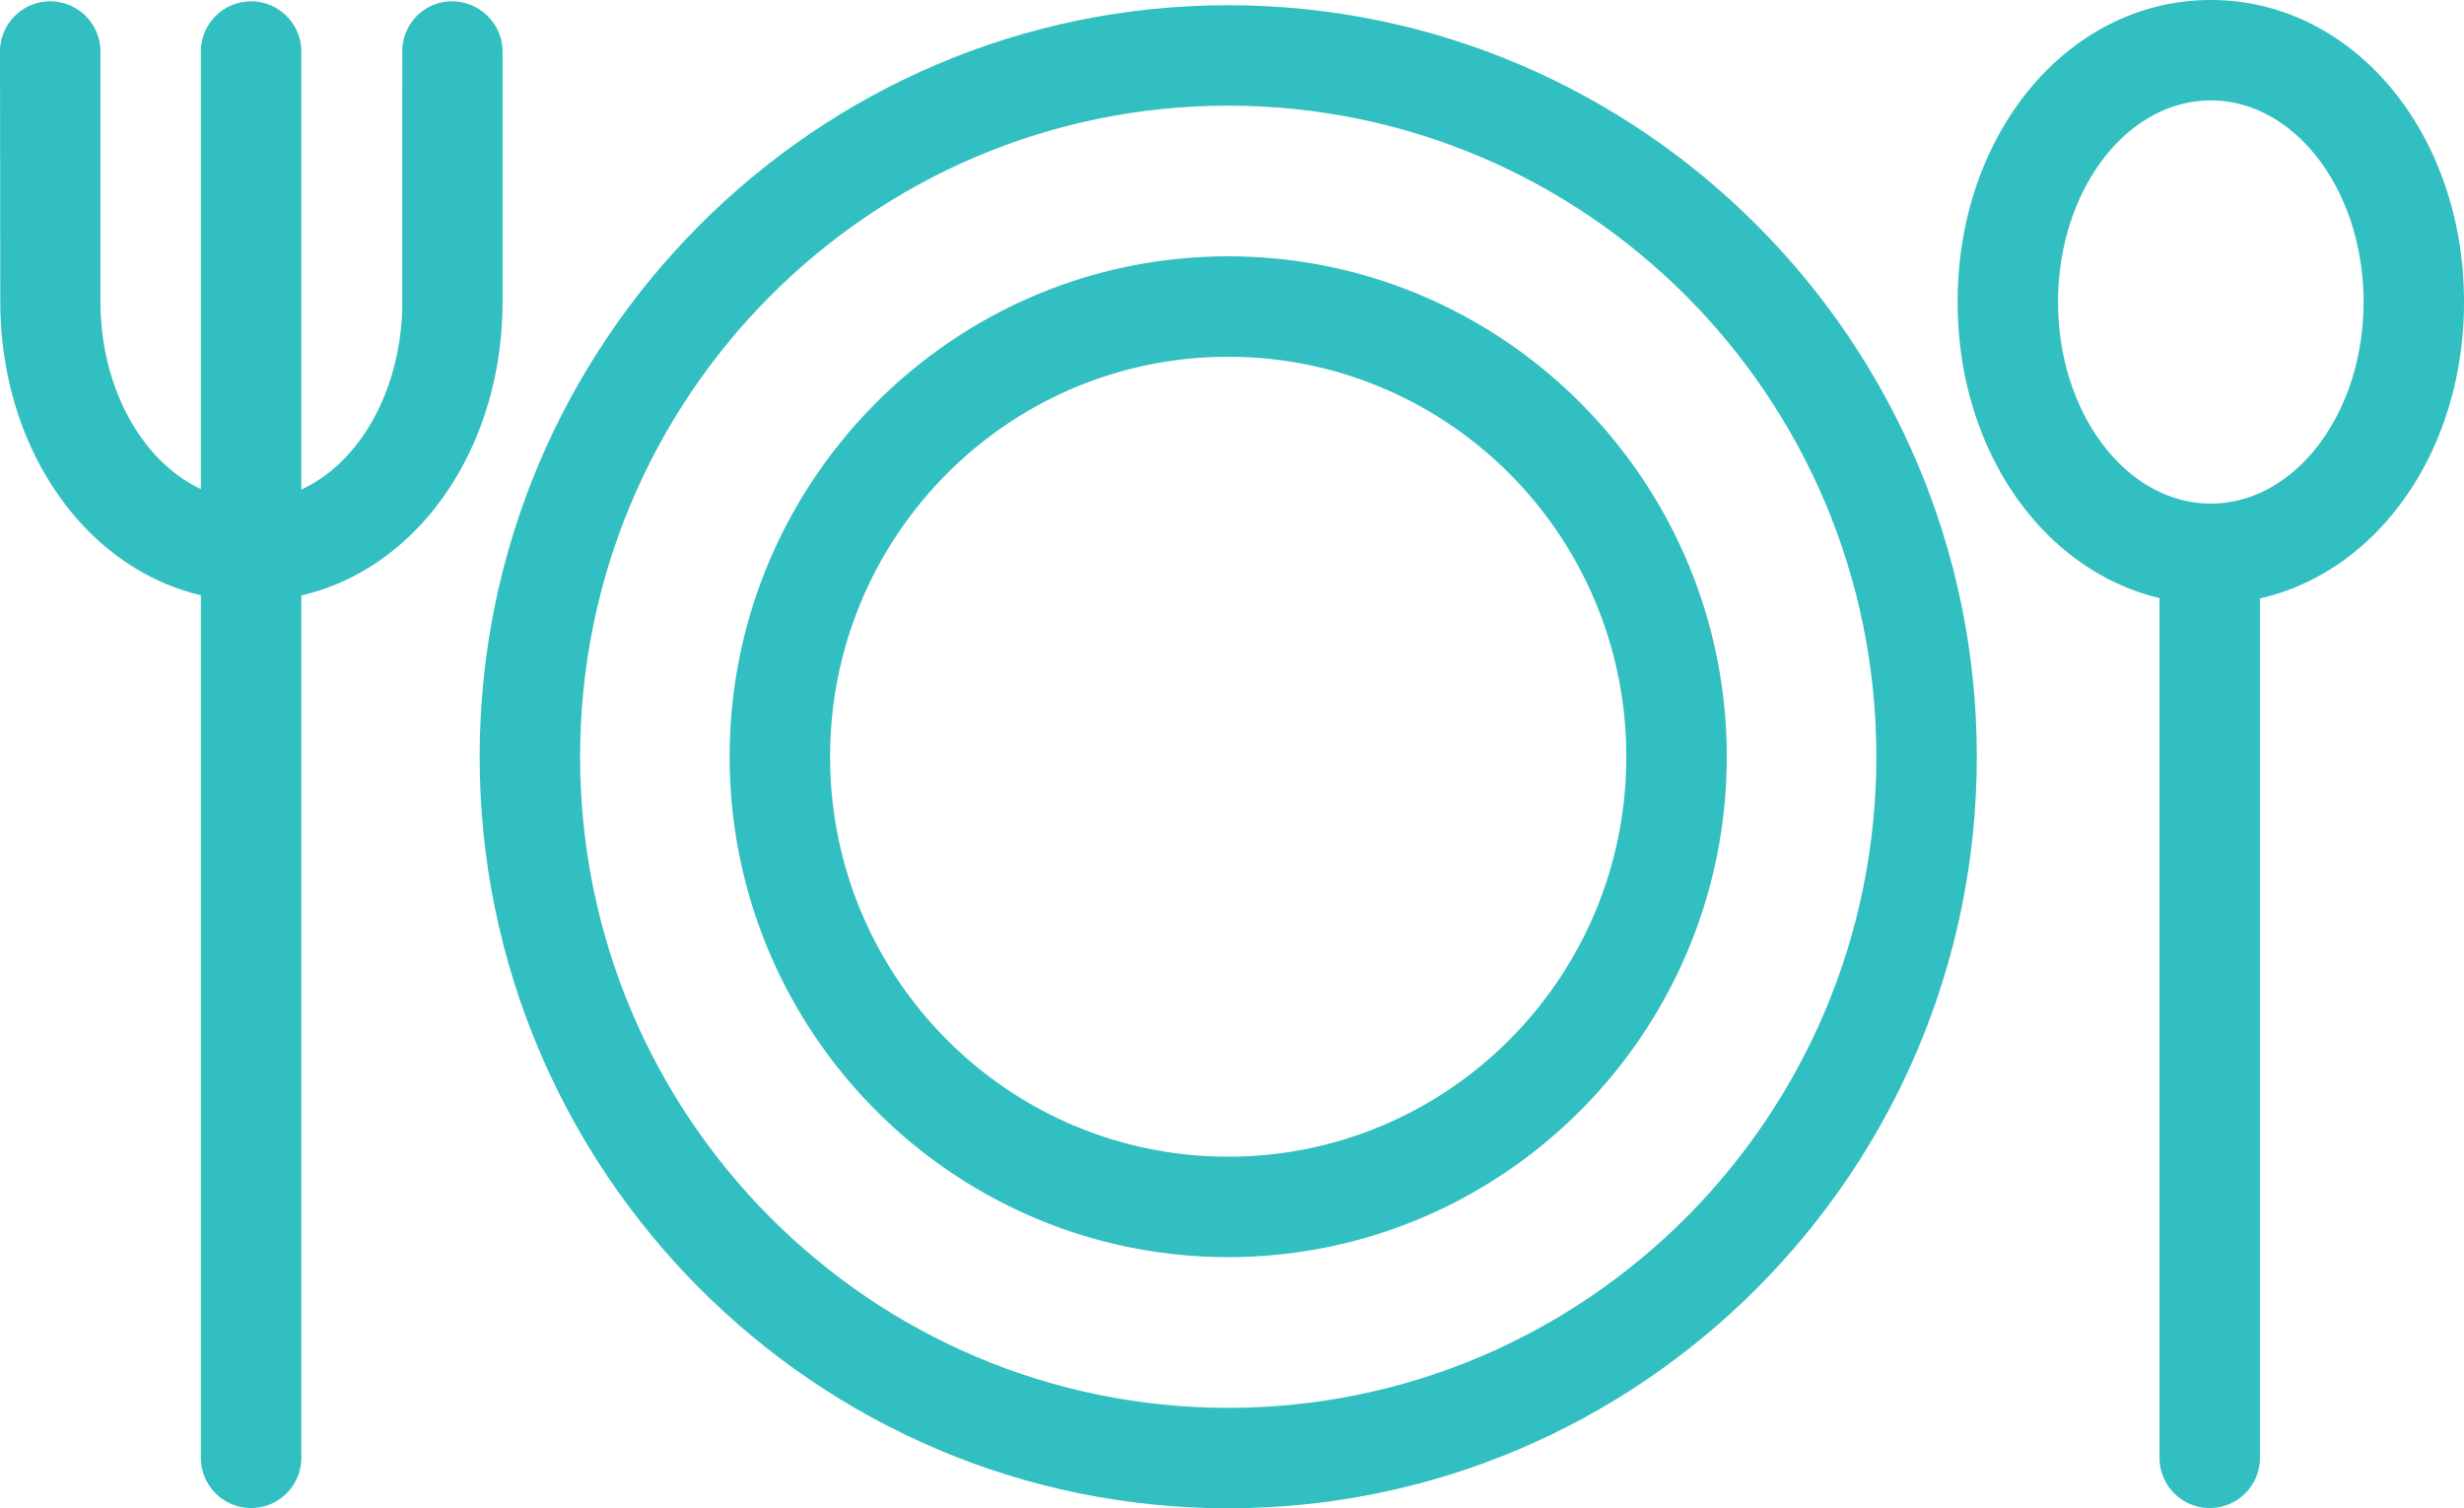
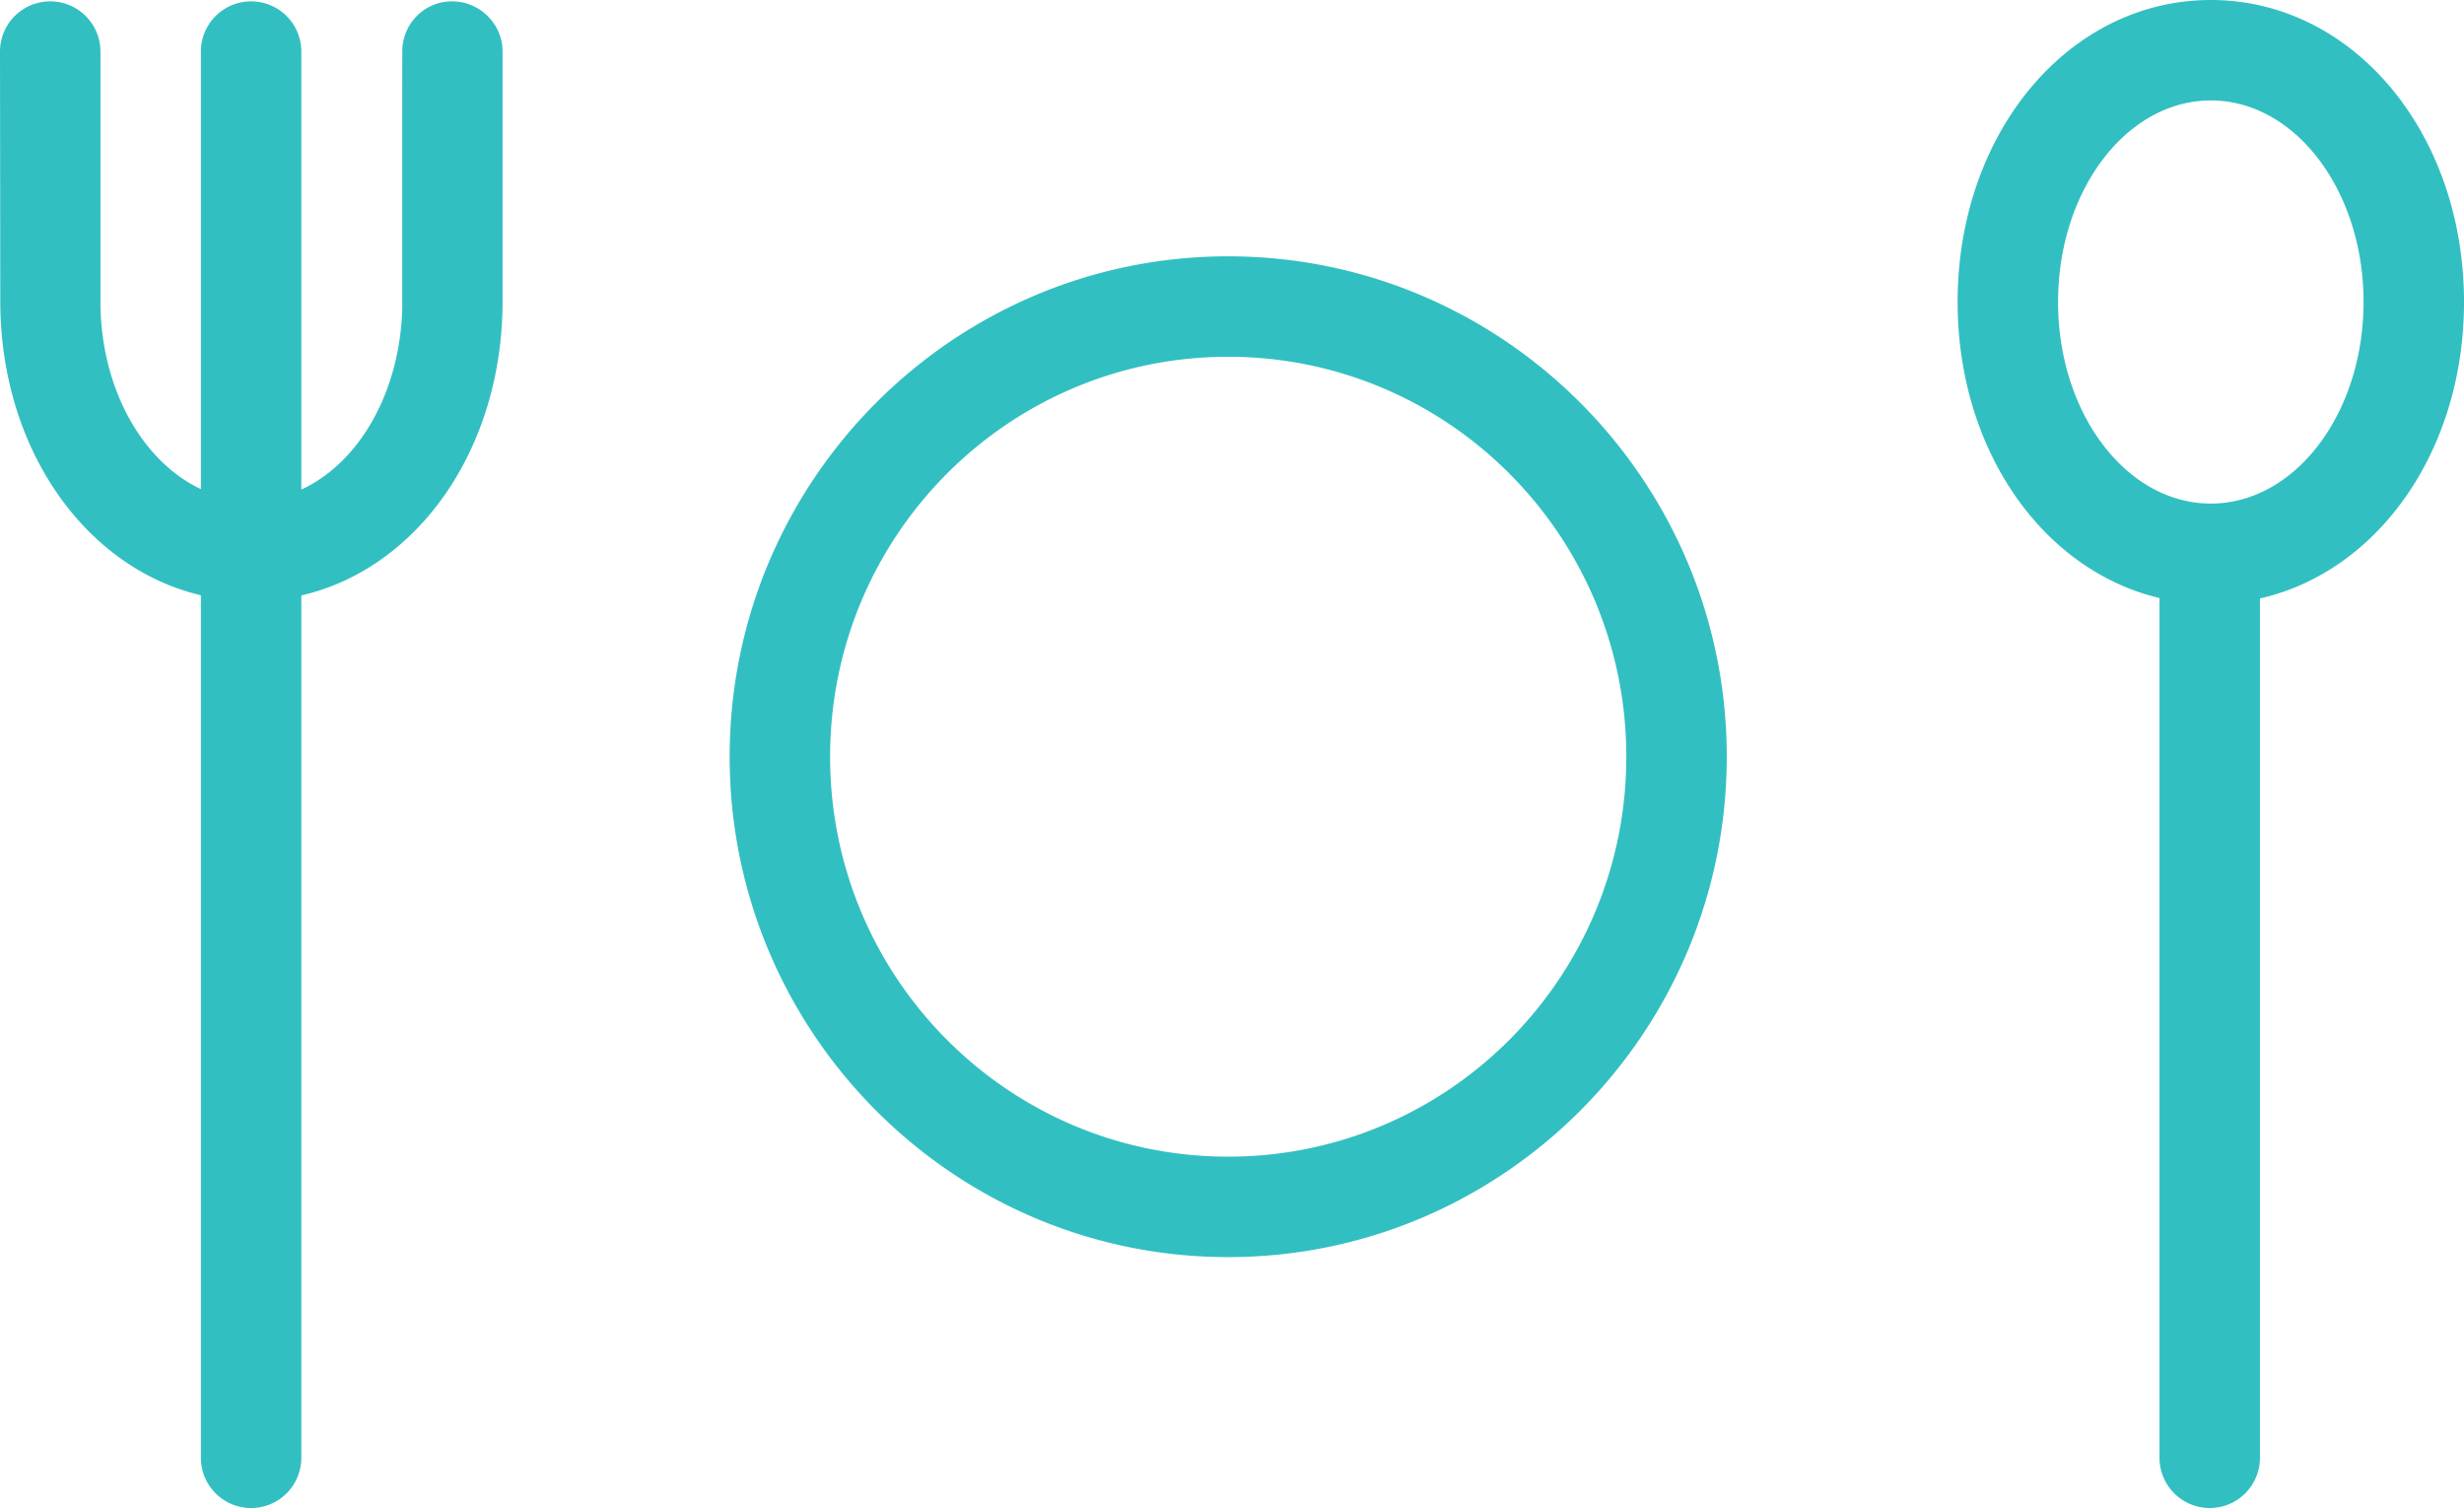
<svg xmlns="http://www.w3.org/2000/svg" height="30.032" viewBox="337 171.973 49.063 30.032" width="49.063">
  <g fill="#32bfc1">
-     <path d="M361.455 172.077c-8.218 0-14.904 6.712-14.904 14.963 0 8.252 6.686 14.965 14.904 14.965 8.22 0 14.907-6.713 14.907-14.965-.001-8.251-6.688-14.963-14.907-14.963zm0 27.928c-7.126 0-12.904-5.803-12.904-12.965 0-7.16 5.777-12.963 12.904-12.963 7.129 0 12.907 5.803 12.907 12.963-.001 7.162-5.779 12.965-12.907 12.965z" />
    <path d="M361.455 177.077c-5.473 0-9.926 4.469-9.926 9.963s4.453 9.964 9.926 9.964c5.475 0 9.928-4.47 9.928-9.964s-4.453-9.963-9.928-9.963zm0 17.927c-4.378 0-7.926-3.564-7.926-7.964 0-4.398 3.548-7.963 7.926-7.963 4.379 0 7.928 3.564 7.928 7.963s-3.549 7.964-7.928 7.964zm24.608-17.018c0-3.372-2.214-6.013-5.041-6.013s-5.042 2.641-5.042 6.013c0 2.953 1.699 5.346 4.02 5.895V201a1 1 0 0 0 2 0v-17.111c2.343-.53 4.063-2.931 4.063-5.903zM381.022 182c-1.681 0-3.042-1.796-3.042-4.014 0-2.216 1.36-4.013 3.042-4.013 1.68 0 3.041 1.796 3.041 4.013 0 2.218-1.361 4.014-3.041 4.014zm-34.015-4v-5c0-.552-.455-1-1.007-1s-.99.448-.99 1c0 0-.003 5.063 0 5.097-.041 1.686-.86 3.094-2.01 3.624V173a1 1 0 0 0-2 0v8.712c-1.155-.544-1.981-1.977-2-3.683V173a1 1 0 0 0-2 0l.006 5.031c.023 2.906 1.703 5.255 3.994 5.794V201a1 1 0 0 0 2 0v-17.171c2.309-.532 3.996-2.9 4.007-5.829z" />
  </g>
</svg>